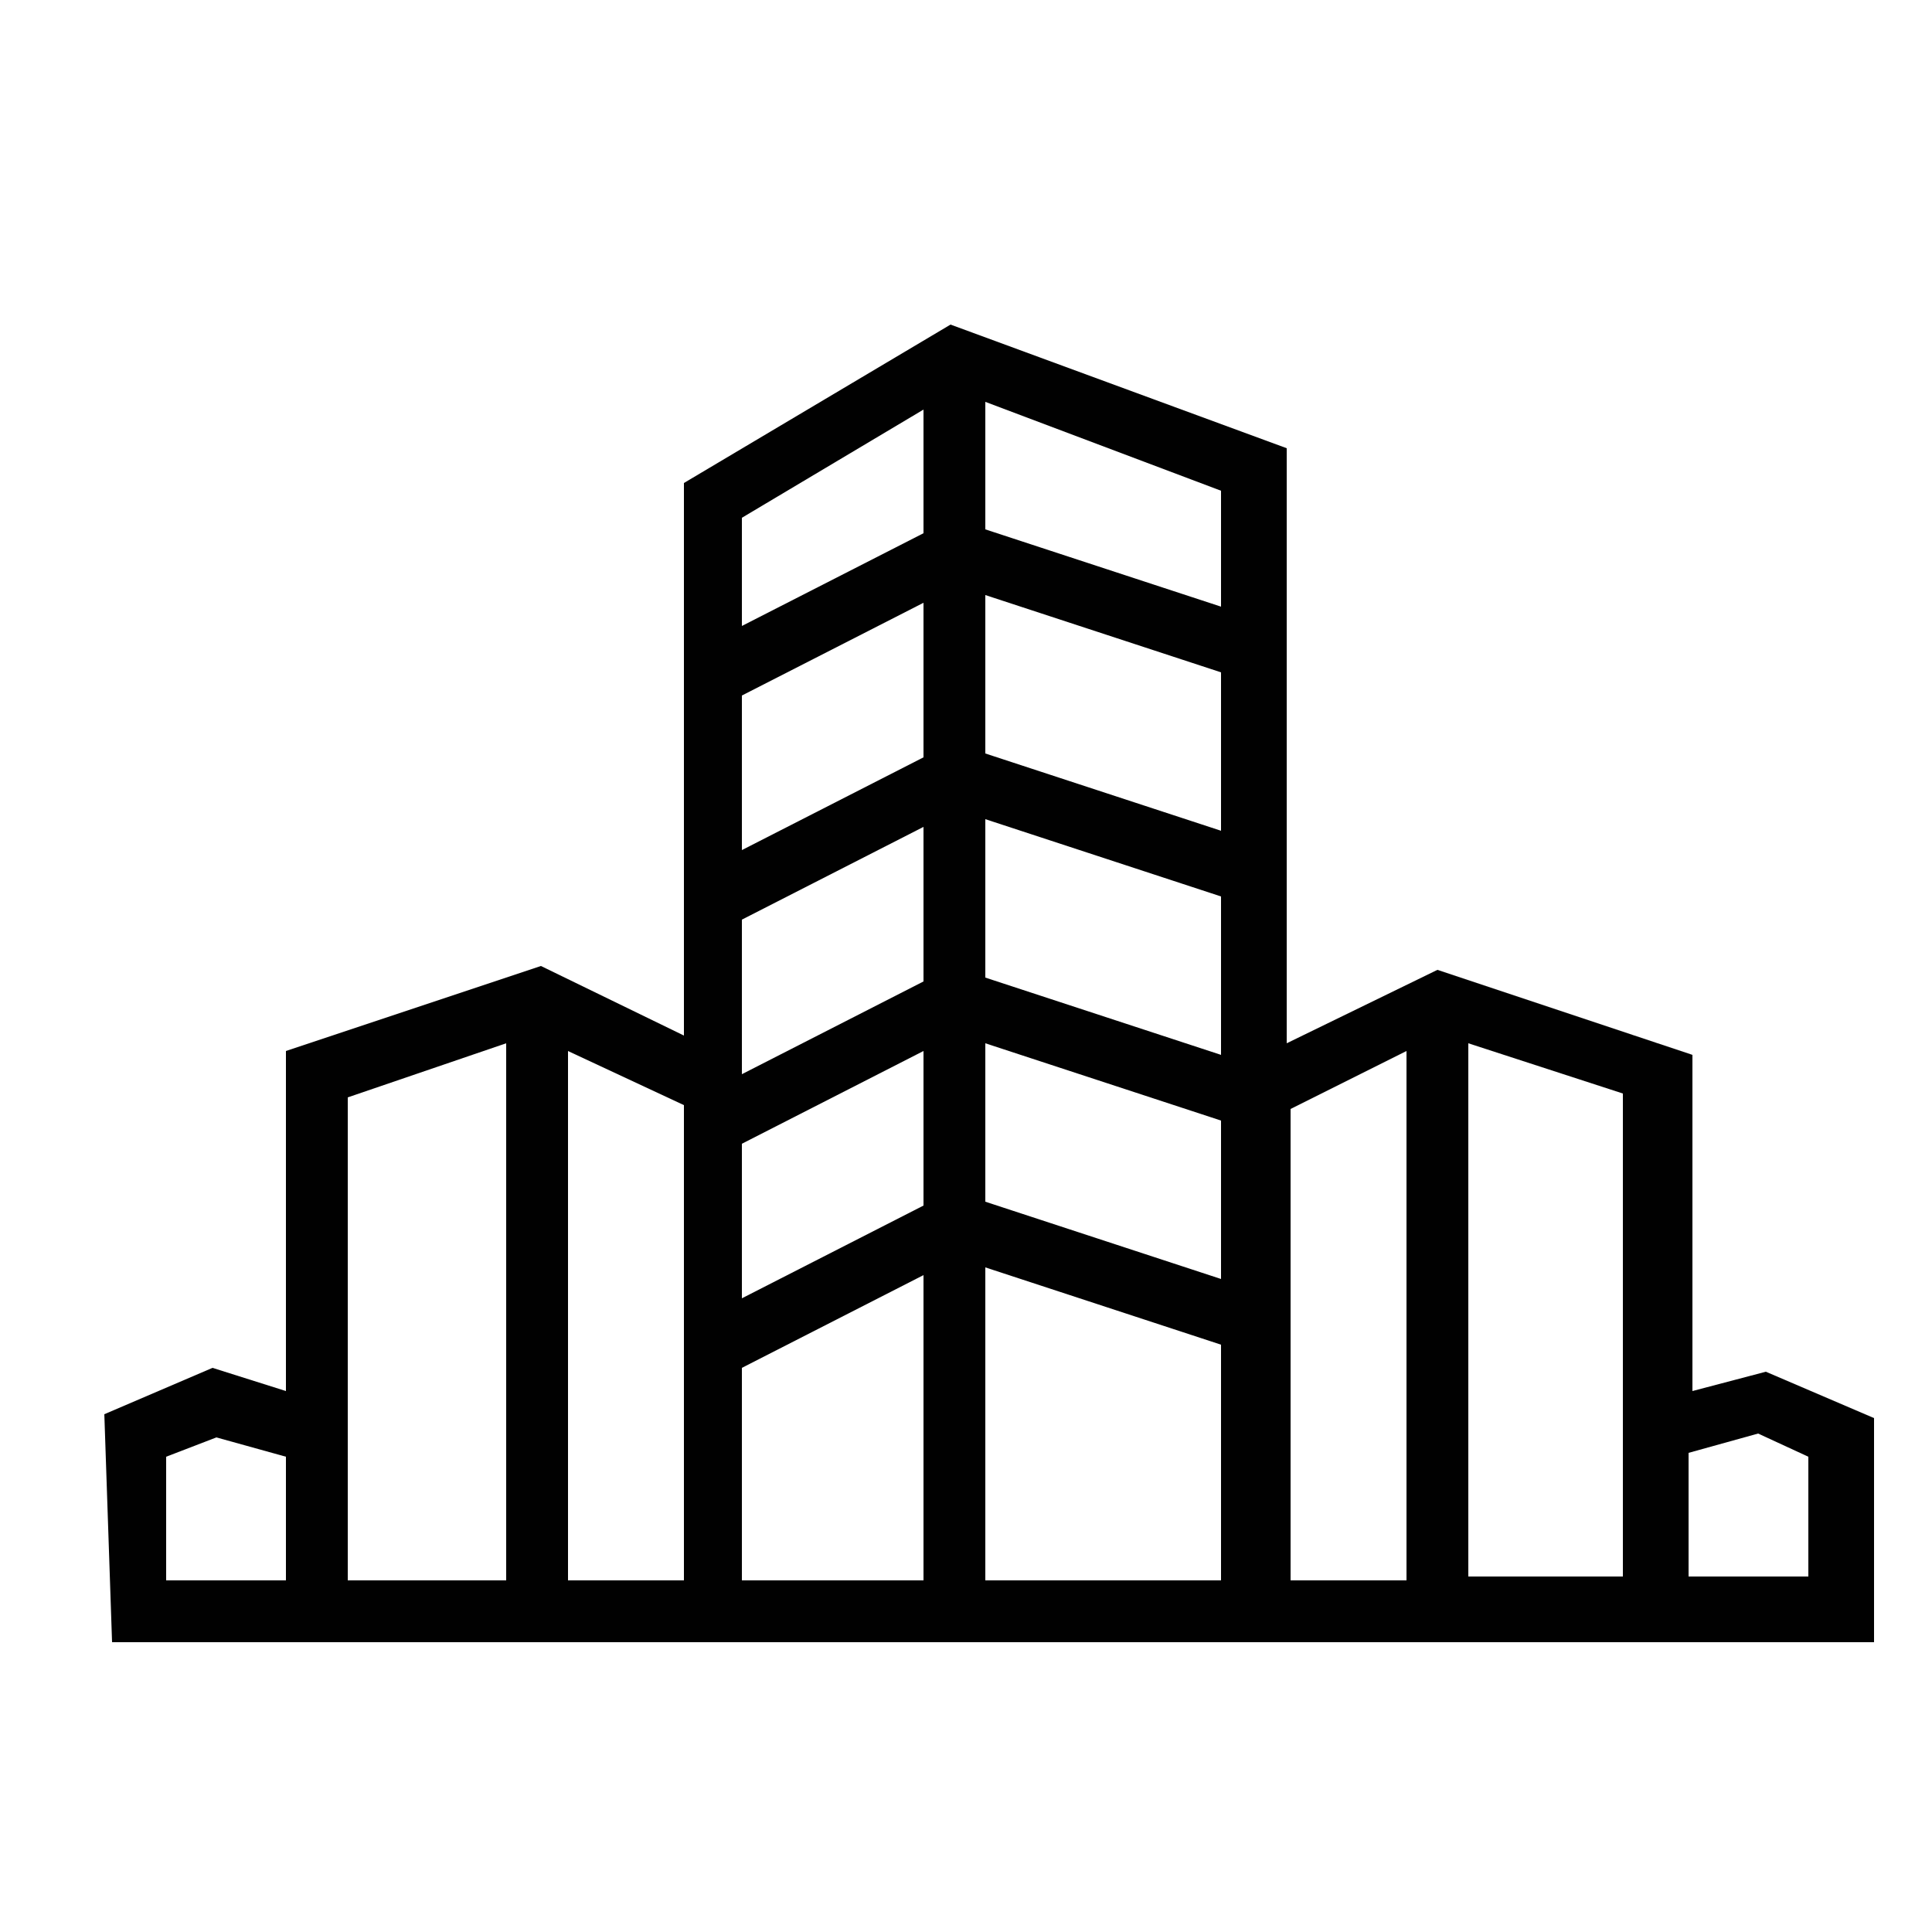
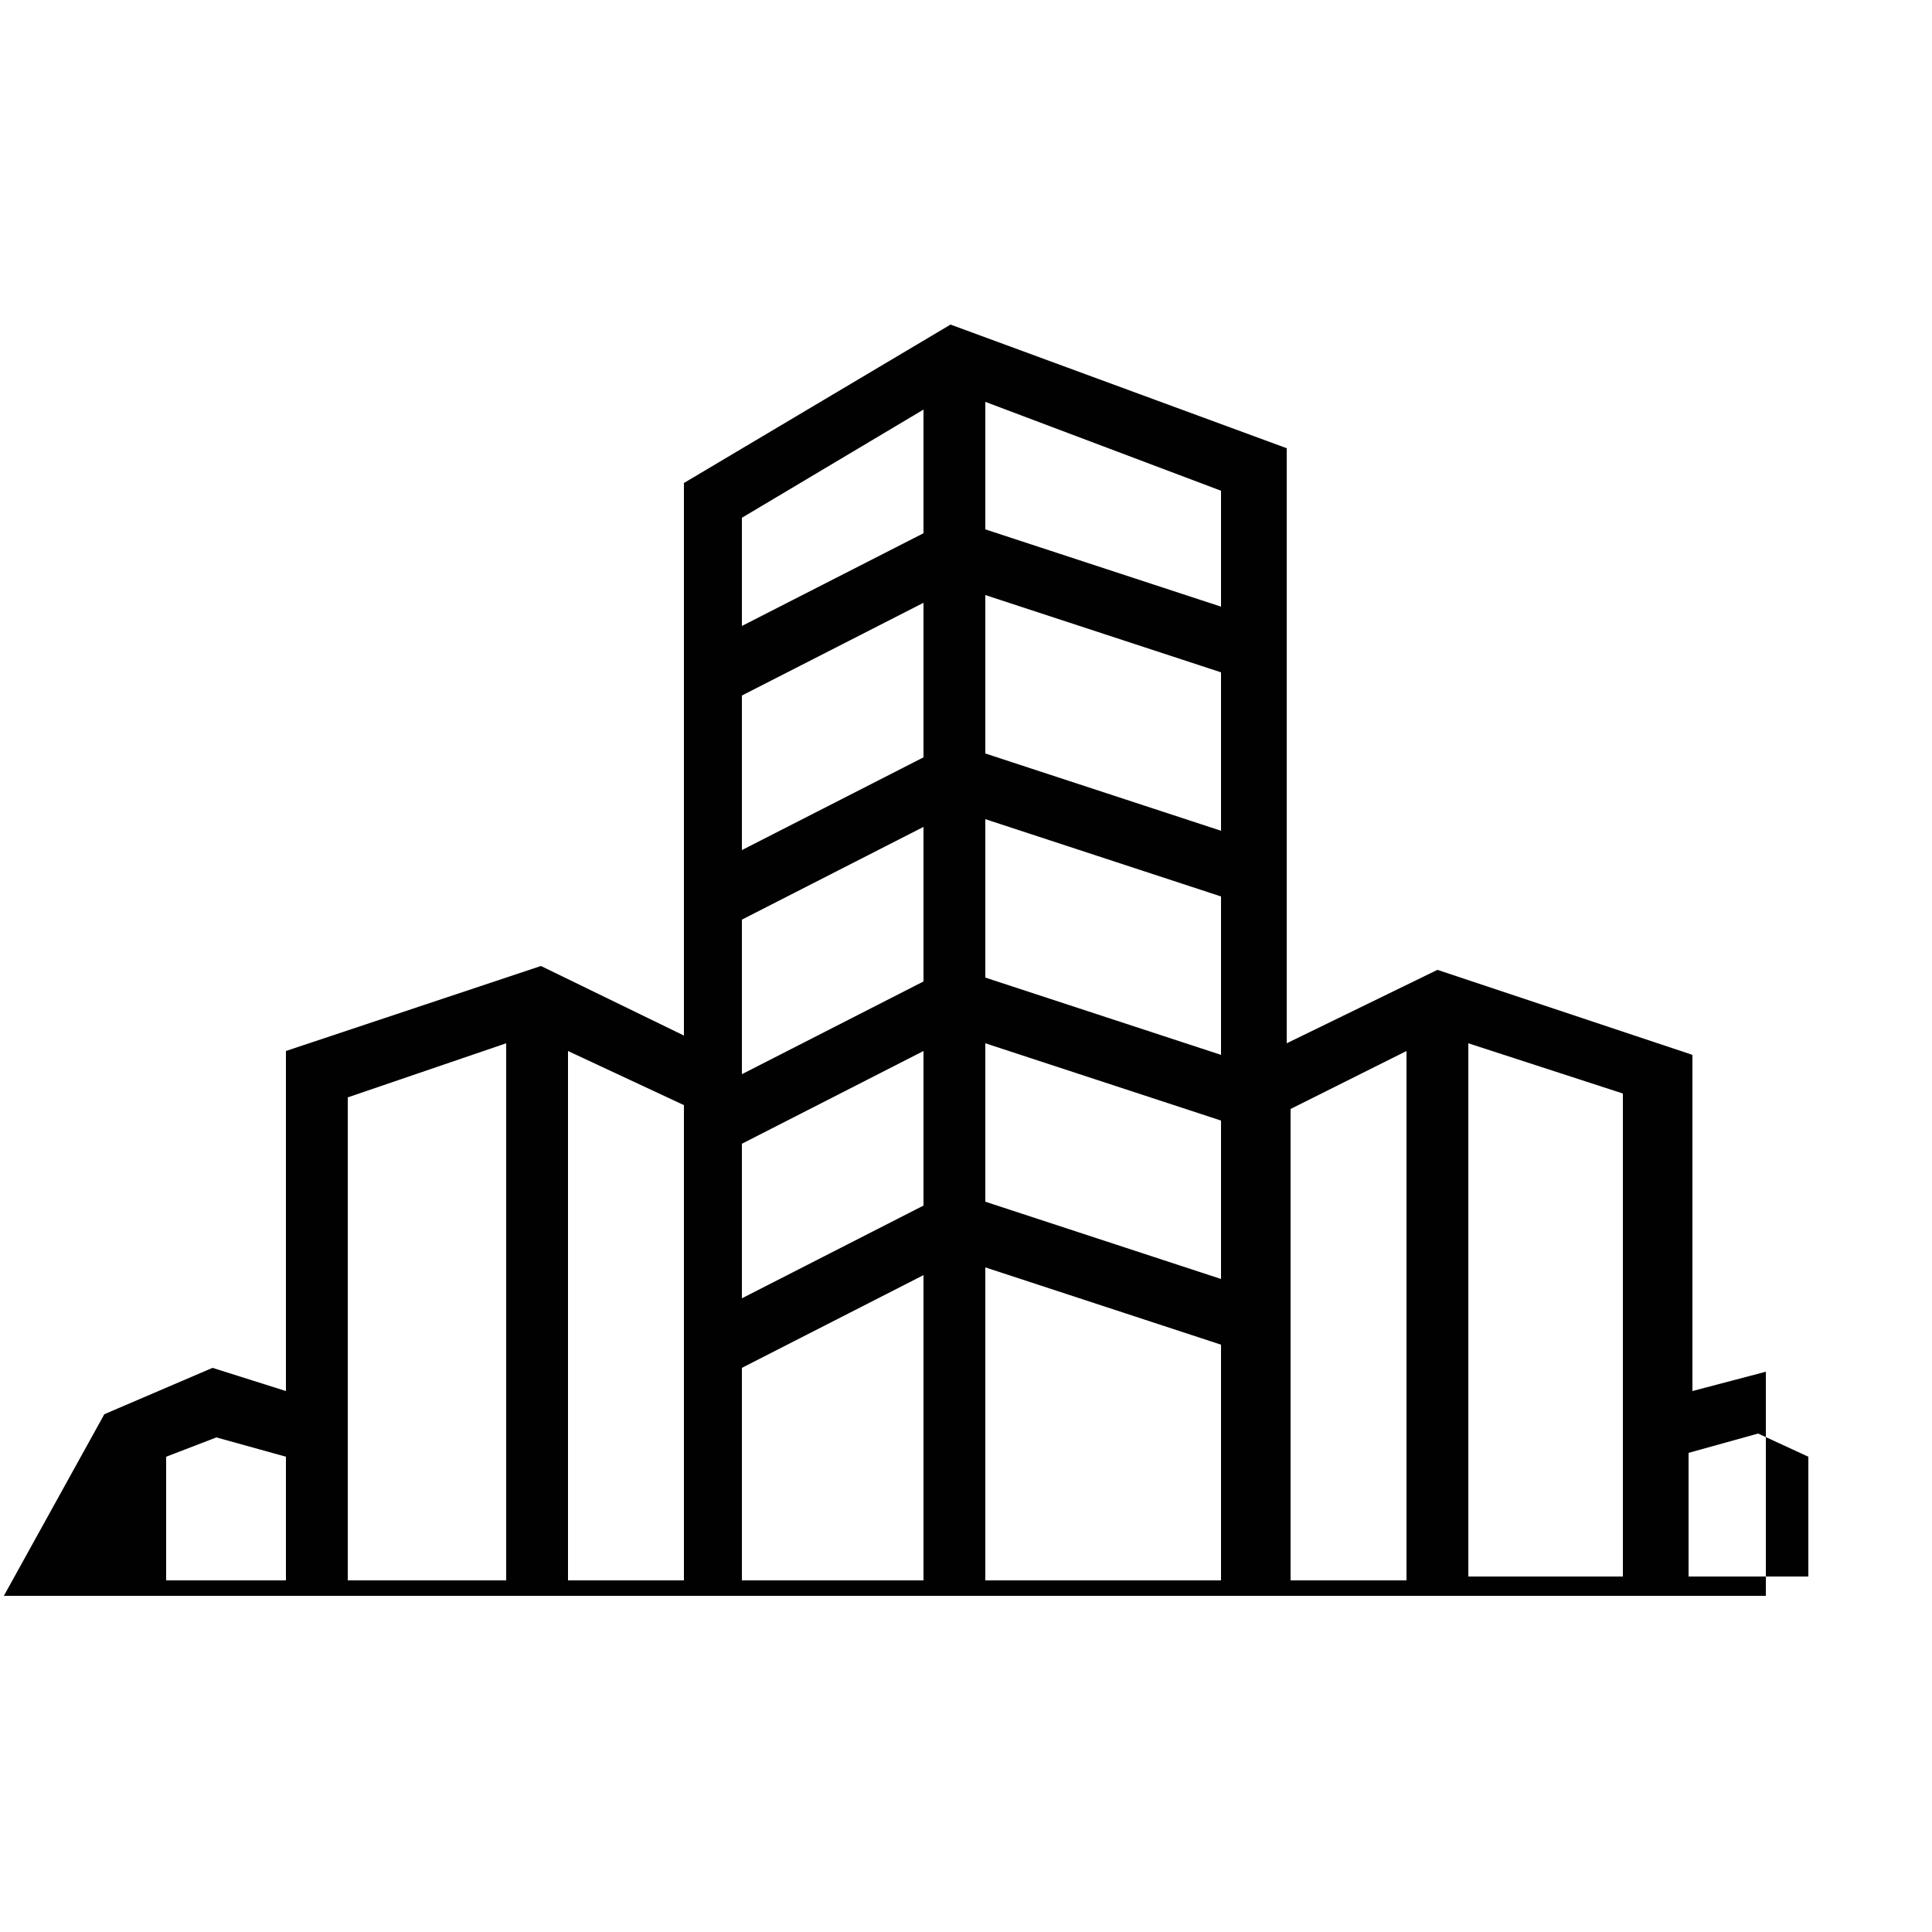
<svg xmlns="http://www.w3.org/2000/svg" version="1.1" id="Layer_1" x="0px" y="0px" viewBox="0 0 50 50" style="enable-background:new 0 0 50 50;" xml:space="preserve">
  <style type="text/css">
	.st0{fill:#010101;}
</style>
  <g>
-     <path class="st0" d="M19.2,13.4v2.8l4.7-2.4v-3.2L19.2,13.4L19.2,13.4z M19.2,33.6l4.7-2.4v-4l-4.7,2.4V33.6L19.2,33.6z M25.5,31.1   l6.1,2V29l-6.1-2L25.5,31.1L25.5,31.1z M31.6,34.8l-6.1-2v8.1h6.1V34.8z M23.9,33l-4.7,2.4v5.5h4.7V33L23.9,33z M19.2,27.8l4.7-2.4   v-4l-4.7,2.4V27.8z M25.5,25.3l6.1,2v-4.1l-6.1-2L25.5,25.3L25.5,25.3z M19.2,22l4.7-2.4v-4L19.2,18V22L19.2,22z M25.5,19.5l6.1,2   v-4.1l-6.1-2L25.5,19.5L25.5,19.5z M25.5,13.7l6.1,2v-3l-6.1-2.3L25.5,13.7L25.5,13.7z M38,27v13.8h4v-4.4v-8.1L38,27z M36.4,40.9   V27.2l-3,1.5v12.2H36.4z M14.7,27.2v13.7h3V28.6L14.7,27.2L14.7,27.2z M13.1,40.9V27L9,28.4v8.1v4.4H13.1L13.1,40.9z M4.3,37.7v3.2   h3.1v-3.2l-1.8-0.5L4.3,37.7L4.3,37.7z M2.7,36.6l2.8-1.2L7.4,36v-8.8l6.6-2.2l3.7,1.8V12.5l6.9-4.1l8.7,3.2V27l3.9-1.9l6.6,2.2V36   l1.9-0.5l2.8,1.2v5.8c-15.2,0-30.4,0-45.6,0L2.7,36.6L2.7,36.6z M46.8,40.9v-3.2l-1.3-0.6l-1.8,0.5v3.2H46.8z" />
+     <path class="st0" d="M19.2,13.4v2.8l4.7-2.4v-3.2L19.2,13.4L19.2,13.4z M19.2,33.6l4.7-2.4v-4l-4.7,2.4V33.6L19.2,33.6z M25.5,31.1   l6.1,2V29l-6.1-2L25.5,31.1L25.5,31.1z M31.6,34.8l-6.1-2v8.1h6.1V34.8z M23.9,33l-4.7,2.4v5.5h4.7V33L23.9,33z M19.2,27.8l4.7-2.4   v-4l-4.7,2.4V27.8z M25.5,25.3l6.1,2v-4.1l-6.1-2L25.5,25.3L25.5,25.3z M19.2,22l4.7-2.4v-4L19.2,18V22L19.2,22z M25.5,19.5l6.1,2   v-4.1l-6.1-2L25.5,19.5L25.5,19.5z M25.5,13.7l6.1,2v-3l-6.1-2.3L25.5,13.7L25.5,13.7z M38,27v13.8h4v-4.4v-8.1L38,27z M36.4,40.9   V27.2l-3,1.5v12.2H36.4z M14.7,27.2v13.7h3V28.6L14.7,27.2L14.7,27.2z M13.1,40.9V27L9,28.4v8.1v4.4H13.1L13.1,40.9z M4.3,37.7v3.2   h3.1v-3.2l-1.8-0.5L4.3,37.7L4.3,37.7z M2.7,36.6l2.8-1.2L7.4,36v-8.8l6.6-2.2l3.7,1.8V12.5l6.9-4.1l8.7,3.2V27l3.9-1.9l6.6,2.2V36   l1.9-0.5v5.8c-15.2,0-30.4,0-45.6,0L2.7,36.6L2.7,36.6z M46.8,40.9v-3.2l-1.3-0.6l-1.8,0.5v3.2H46.8z" />
  </g>
</svg>